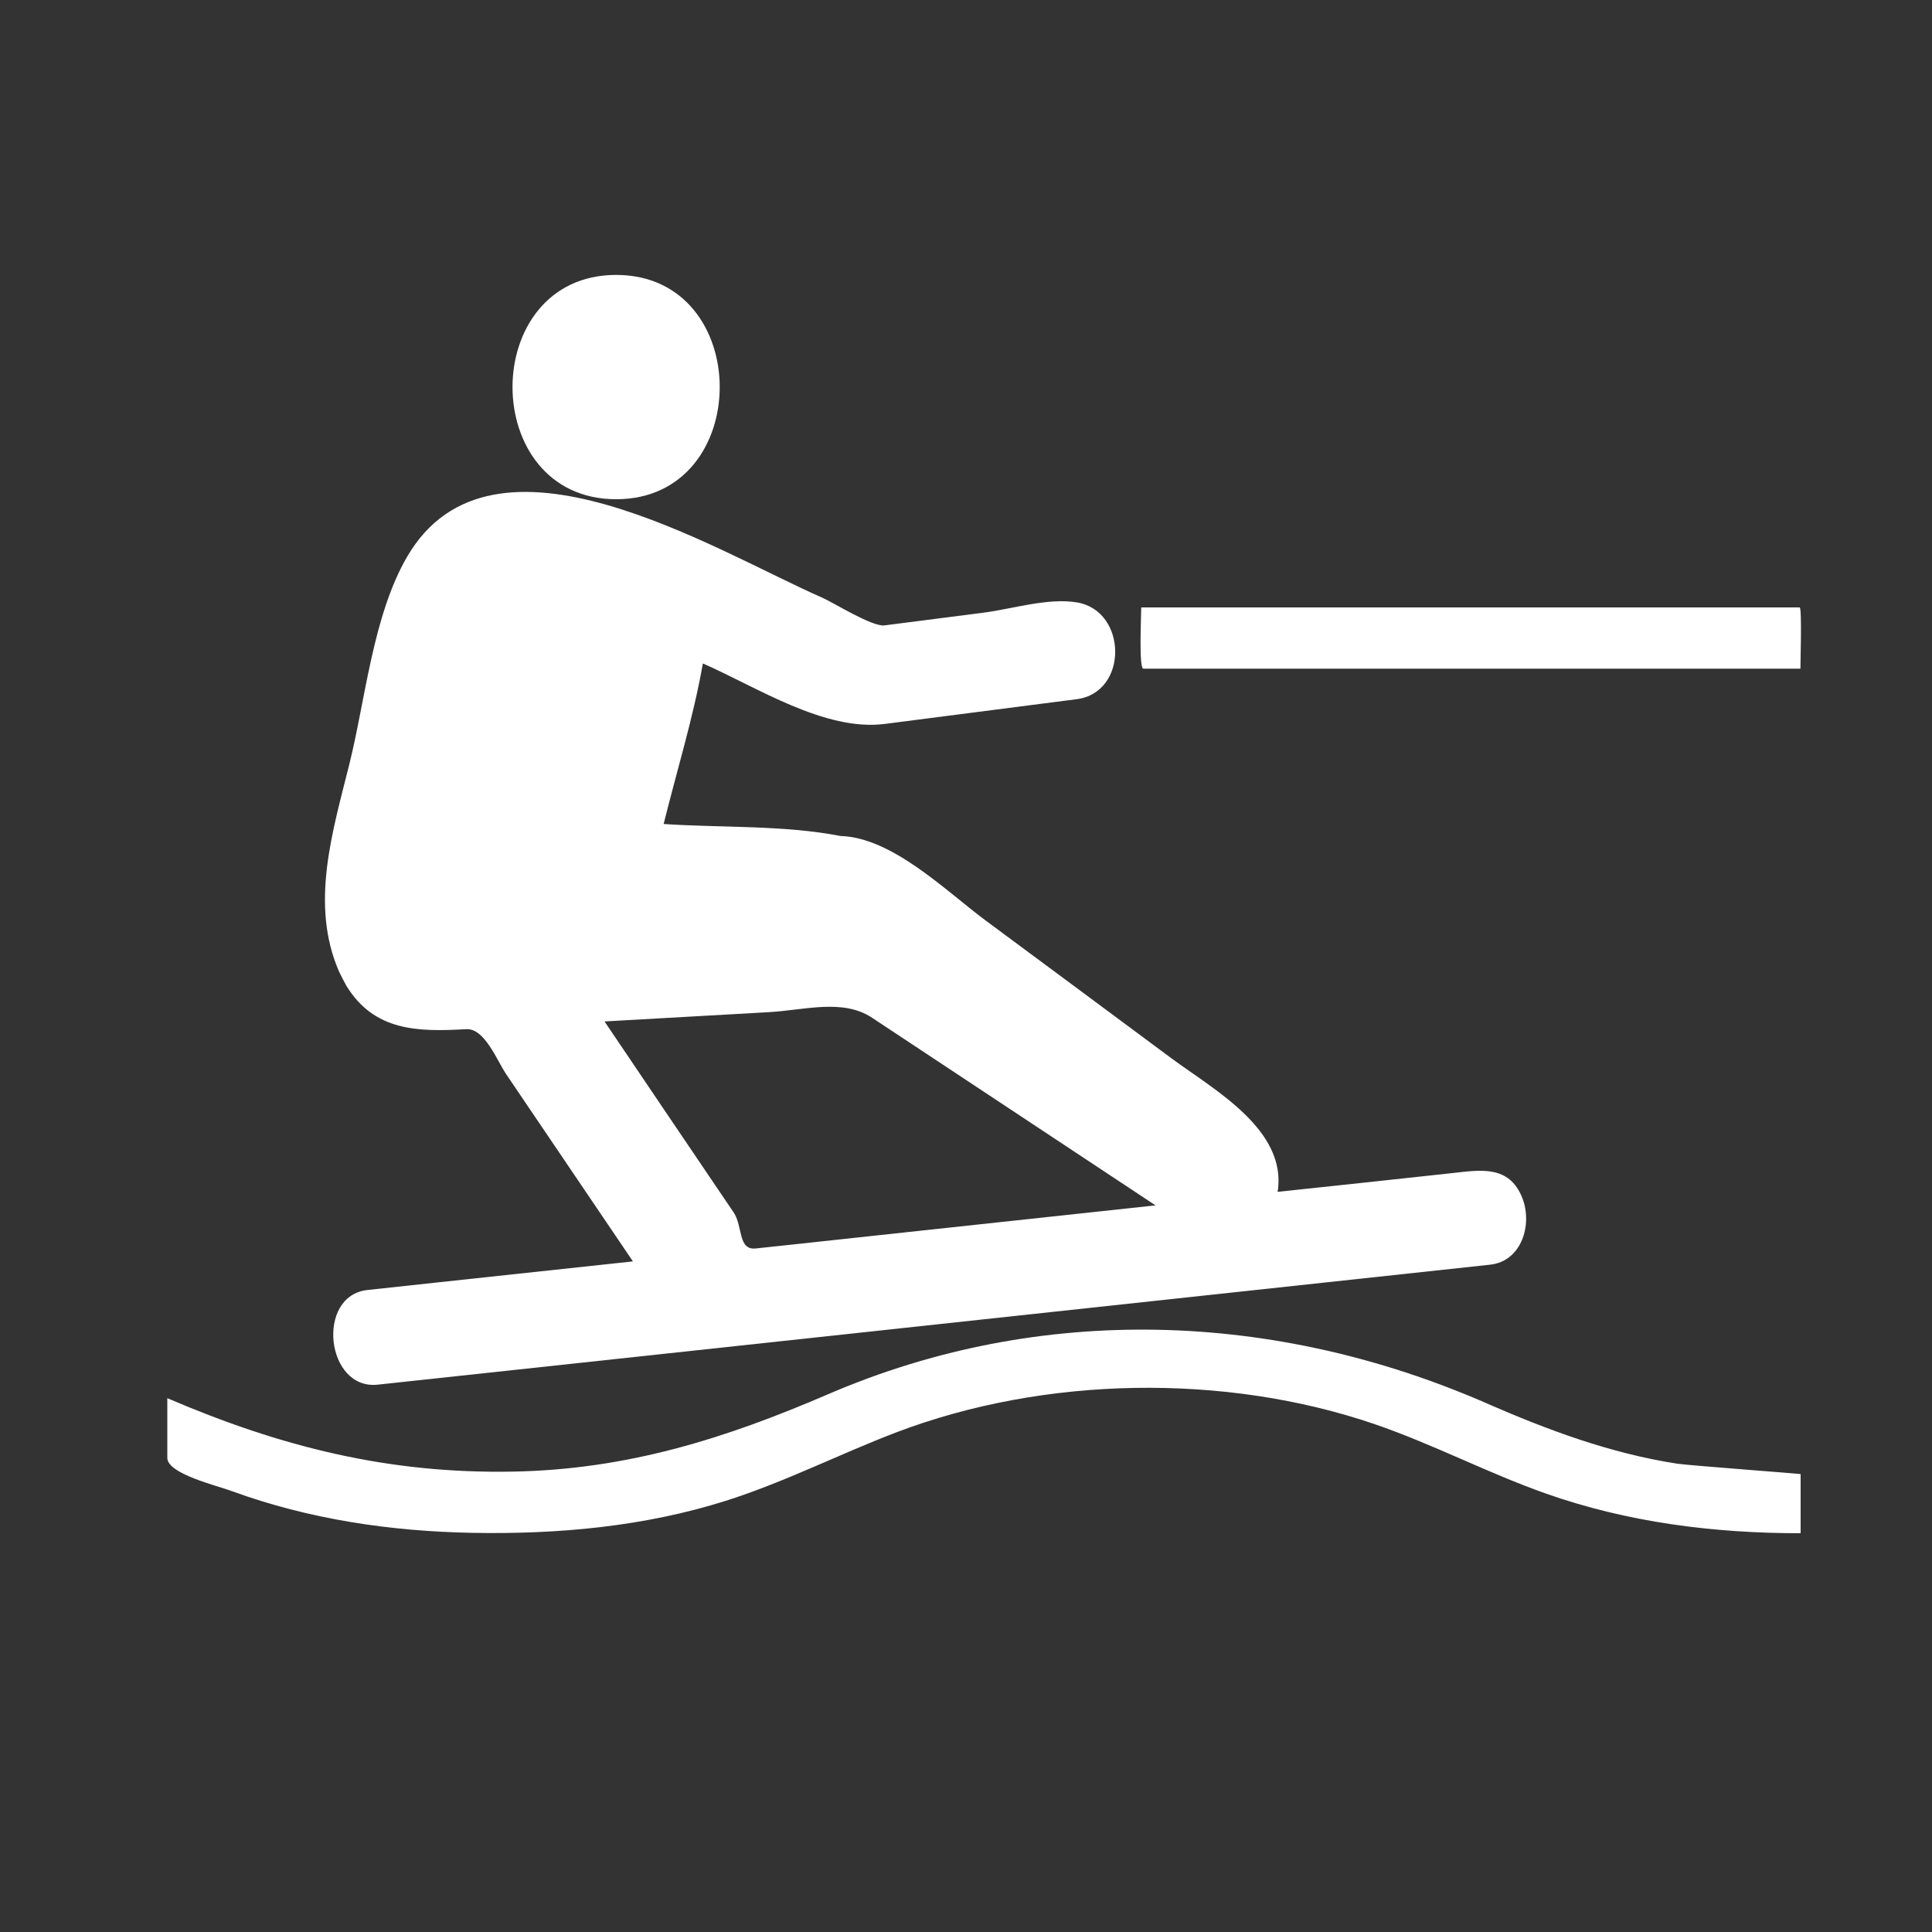
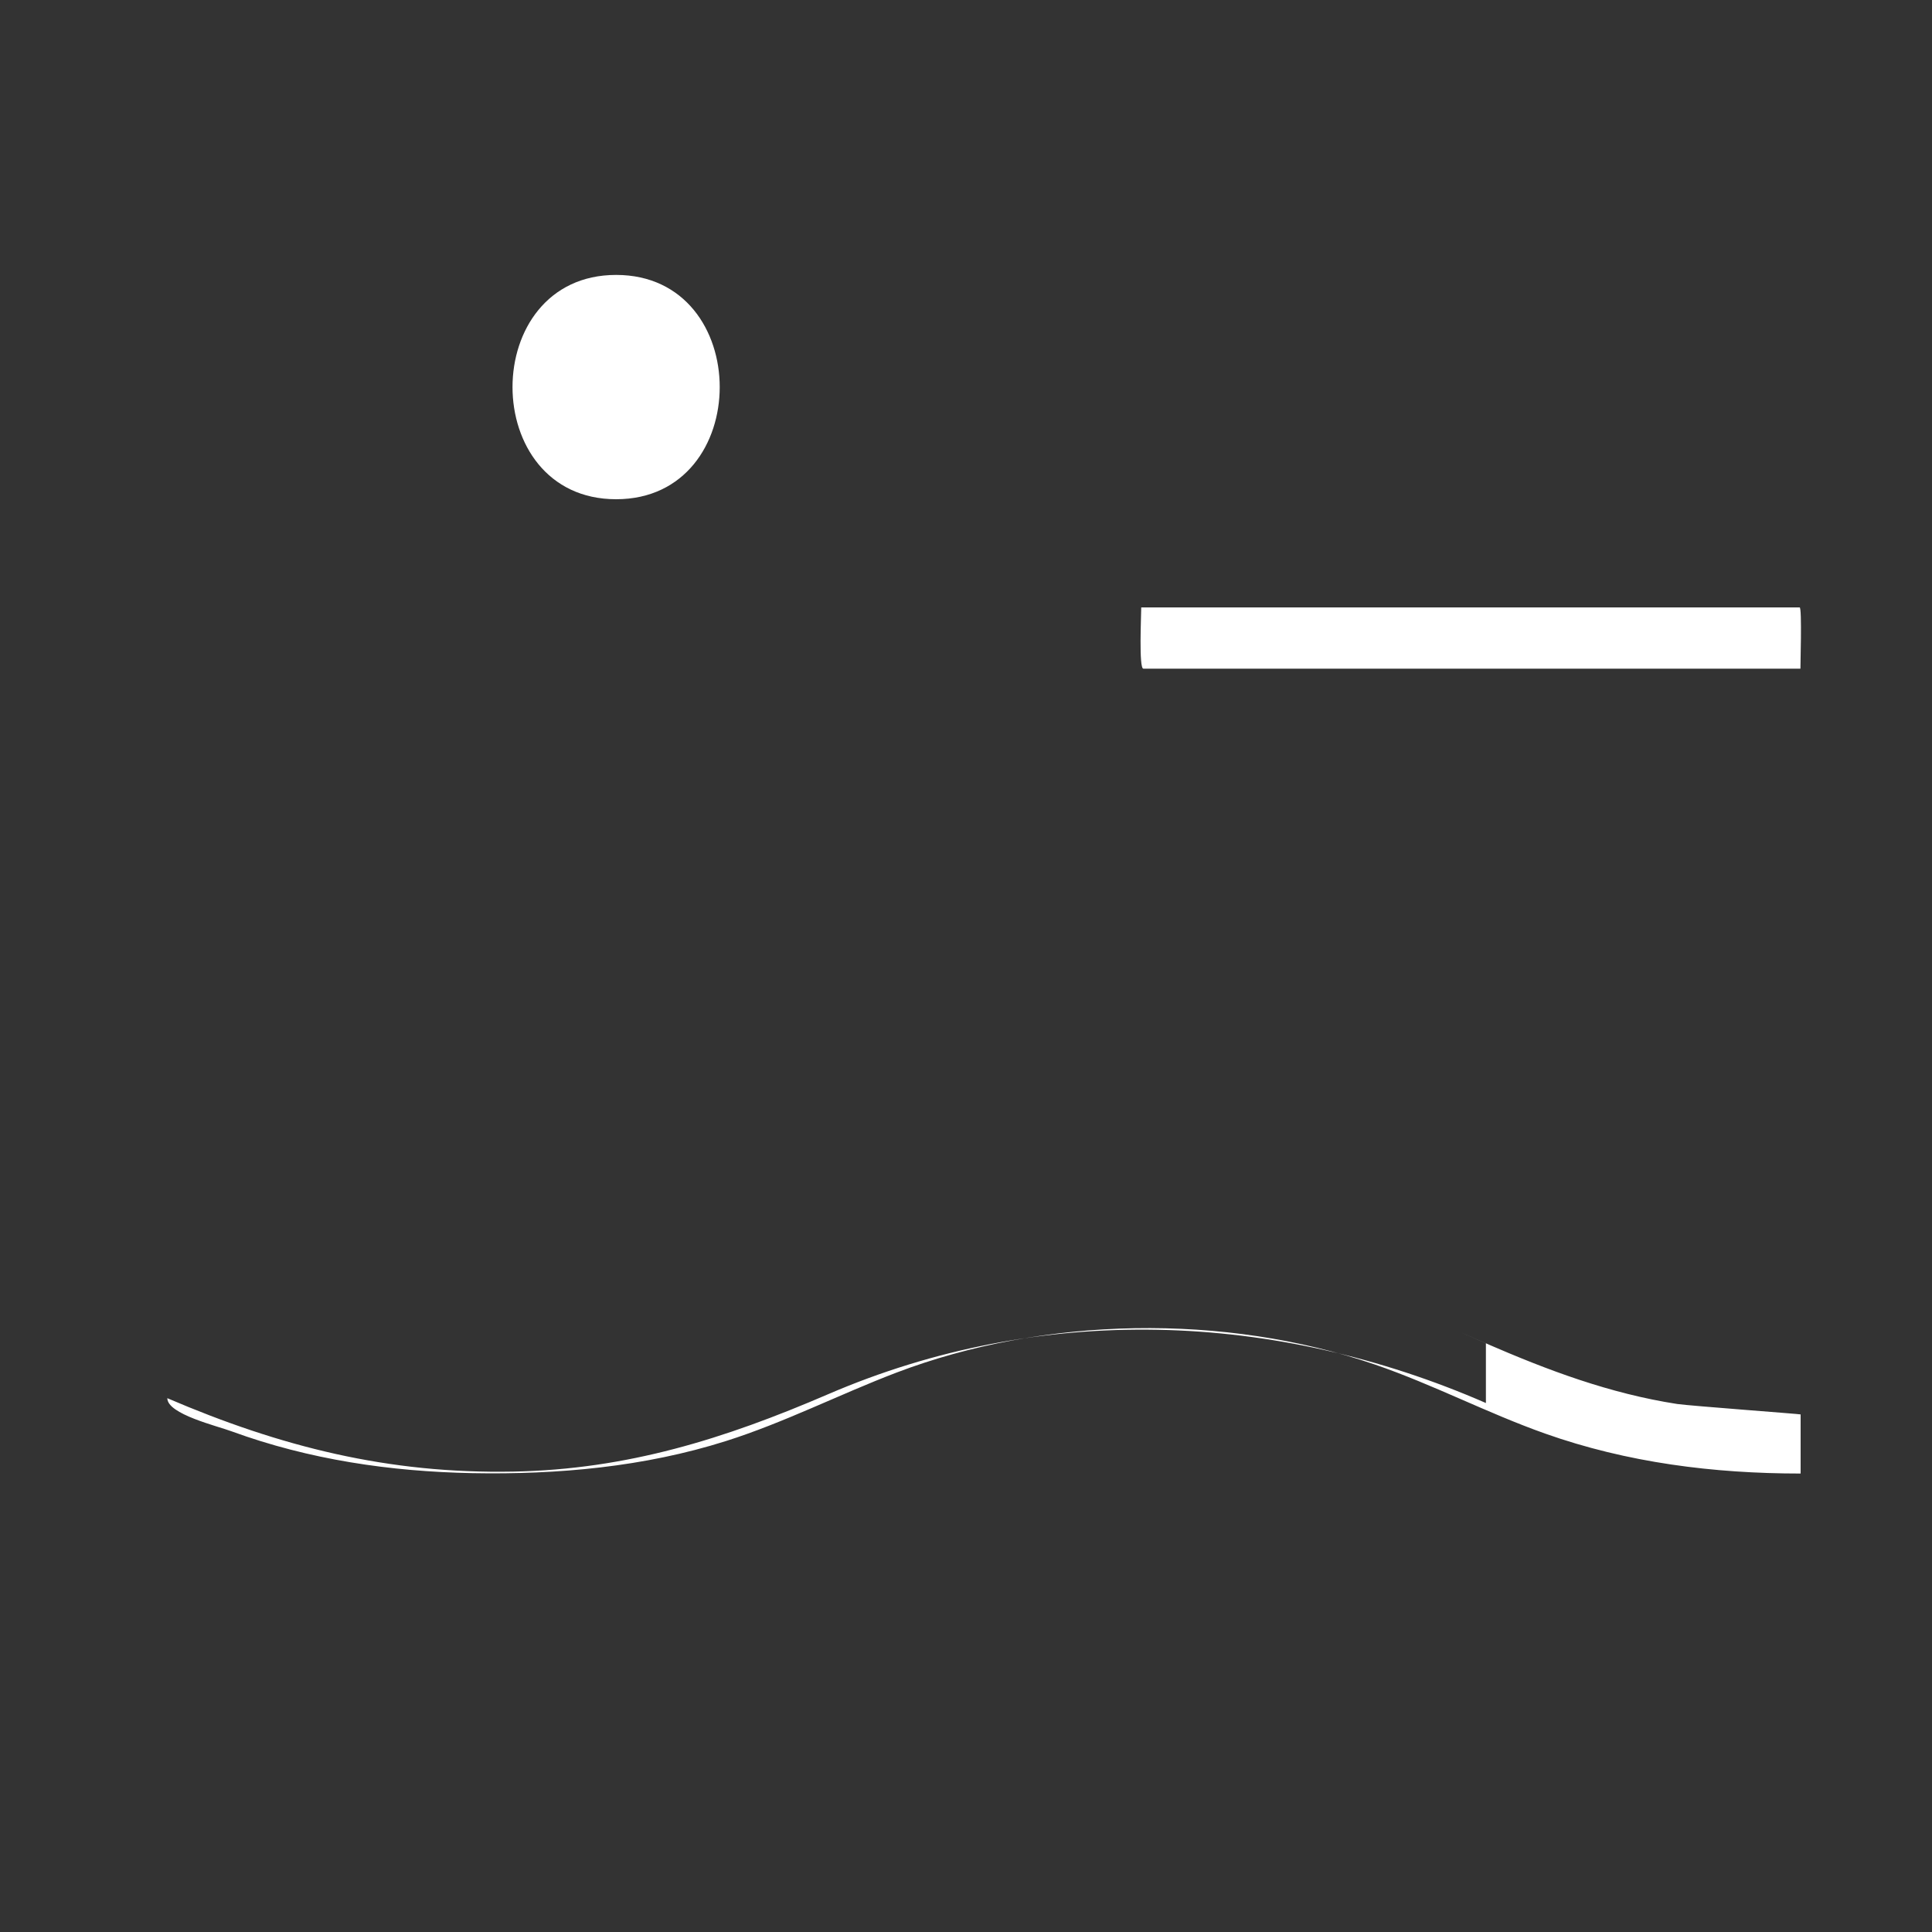
<svg xmlns="http://www.w3.org/2000/svg" viewBox="0 0 100 100">
  <rect x="0" y="0" width="100" height="100" fill="#333333" stroke="none" />
  <g fill="#fff">
-     <path d="m 17.92 51.01 c 1.45 2.38 3.72 2.4 6.21 2.26 .96 -.06 1.59 1.63 2.09 2.36 l 6.54 9.66 c -3.35 .36 -6.69 .72 -10.04 1.08 -1.23 .13 -2.47 .27 -3.7 .4 -2.69 .29 -2.16 5.19 .53 4.9 4.98 -.54 9.96 -1.07 14.94 -1.61 14.21 -1.53 28.43 -3.07 42.64 -4.6 1.63 -.18 2.2 -2.07 1.67 -3.44 -.68 -1.74 -2.18 -1.46 -3.64 -1.3 -3.01 .33 -6.02 .65 -9.03 .97 .51 -3.21 -3.3 -5.29 -5.48 -6.9 -3.21 -2.38 -6.42 -4.77 -9.64 -7.15 -2.06 -1.53 -4.82 -4.29 -7.51 -4.37 -2.94 -.57 -6.17 -.42 -9.15 -.62 .68 -2.75 1.54 -5.52 2.03 -8.31 2.77 1.21 6.3 3.53 9.42 3.13 3.31 -.43 6.62 -.85 9.93 -1.28 2.69 -.35 2.62 -4.58 .01 -5.01 -1.49 -.25 -3.36 .34 -4.82 .53 -1.71 .22 -3.42 .44 -5.14 .66 -.63 .08 -2.61 -1.16 -3.19 -1.42 -5.56 -2.43 -17.11 -9.71 -21.52 -2.13 -1.77 3.05 -2.15 7.37 -2.99 10.74 -.86 3.47 -2.05 7.25 -.53 10.73 .12 .24 .24 .49 .37 .72 z m 20.05 11.74 c -2.23 -3.29 -4.46 -6.59 -6.68 -9.88 l 8.49 -.48 c 1.84 -.1 3.84 -.72 5.36 .29 4.89 3.24 9.78 6.47 14.67 9.71 -3.8 .41 -7.61 .82 -11.41 1.23 -2.44 .26 -4.88 .53 -7.32 .79 -.65 .07 -1.31 .14 -1.96 .21 -.94 .1 -.66 -1.15 -1.15 -1.87 z" />
    <path d="m 31.89 25.84 c 7.15 0 7.15 -11.61 0 -11.61 s -7.15 11.61 0 11.61 z" />
    <path d="m 59.07 31.44 c 0 .41 -.13 3.17 .11 3.17 h 2.63 11.56 19.82 c -.01 0 .09 -3.17 -.04 -3.17 -.79 0 -1.59 0 -2.38 0 -3.77 0 -7.55 0 -11.32 0 -6.78 0 -13.56 0 -20.34 0 z" />
-     <path d="m 76.91 72.62 c -10.91 -4.76 -23.05 -5.2 -34.06 -.45 -5.34 2.3 -10.39 3.89 -16.29 4 -6.46 .12 -12.02 -1.28 -17.9 -3.8 v 3.09 c 0 .83 2.6 1.44 3.34 1.72 4 1.46 8.21 2.08 12.46 2.16 4.42 .08 8.87 -.32 13.11 -1.66 3.03 -.96 5.86 -2.41 8.82 -3.54 7.66 -2.92 17.02 -3.08 24.78 -.42 3 1.03 5.81 2.51 8.8 3.57 4.26 1.51 8.73 2.07 13.23 2.07 0 -1.02 0 -2.04 0 -3.06 0 -.02 -5.68 -.44 -6.39 -.54 -3.48 -.54 -6.69 -1.74 -9.9 -3.14 -4.3 -1.88 4.2 1.83 0 0 z" />
+     <path d="m 76.91 72.62 c -10.91 -4.76 -23.05 -5.2 -34.06 -.45 -5.34 2.3 -10.39 3.89 -16.29 4 -6.46 .12 -12.02 -1.28 -17.9 -3.8 c 0 .83 2.6 1.44 3.34 1.72 4 1.46 8.21 2.08 12.46 2.16 4.42 .08 8.87 -.32 13.11 -1.66 3.03 -.96 5.86 -2.41 8.82 -3.54 7.66 -2.92 17.02 -3.08 24.78 -.42 3 1.03 5.81 2.51 8.8 3.57 4.26 1.51 8.73 2.07 13.23 2.07 0 -1.02 0 -2.04 0 -3.06 0 -.02 -5.68 -.44 -6.39 -.54 -3.48 -.54 -6.69 -1.74 -9.9 -3.14 -4.3 -1.88 4.2 1.83 0 0 z" />
  </g>
</svg>